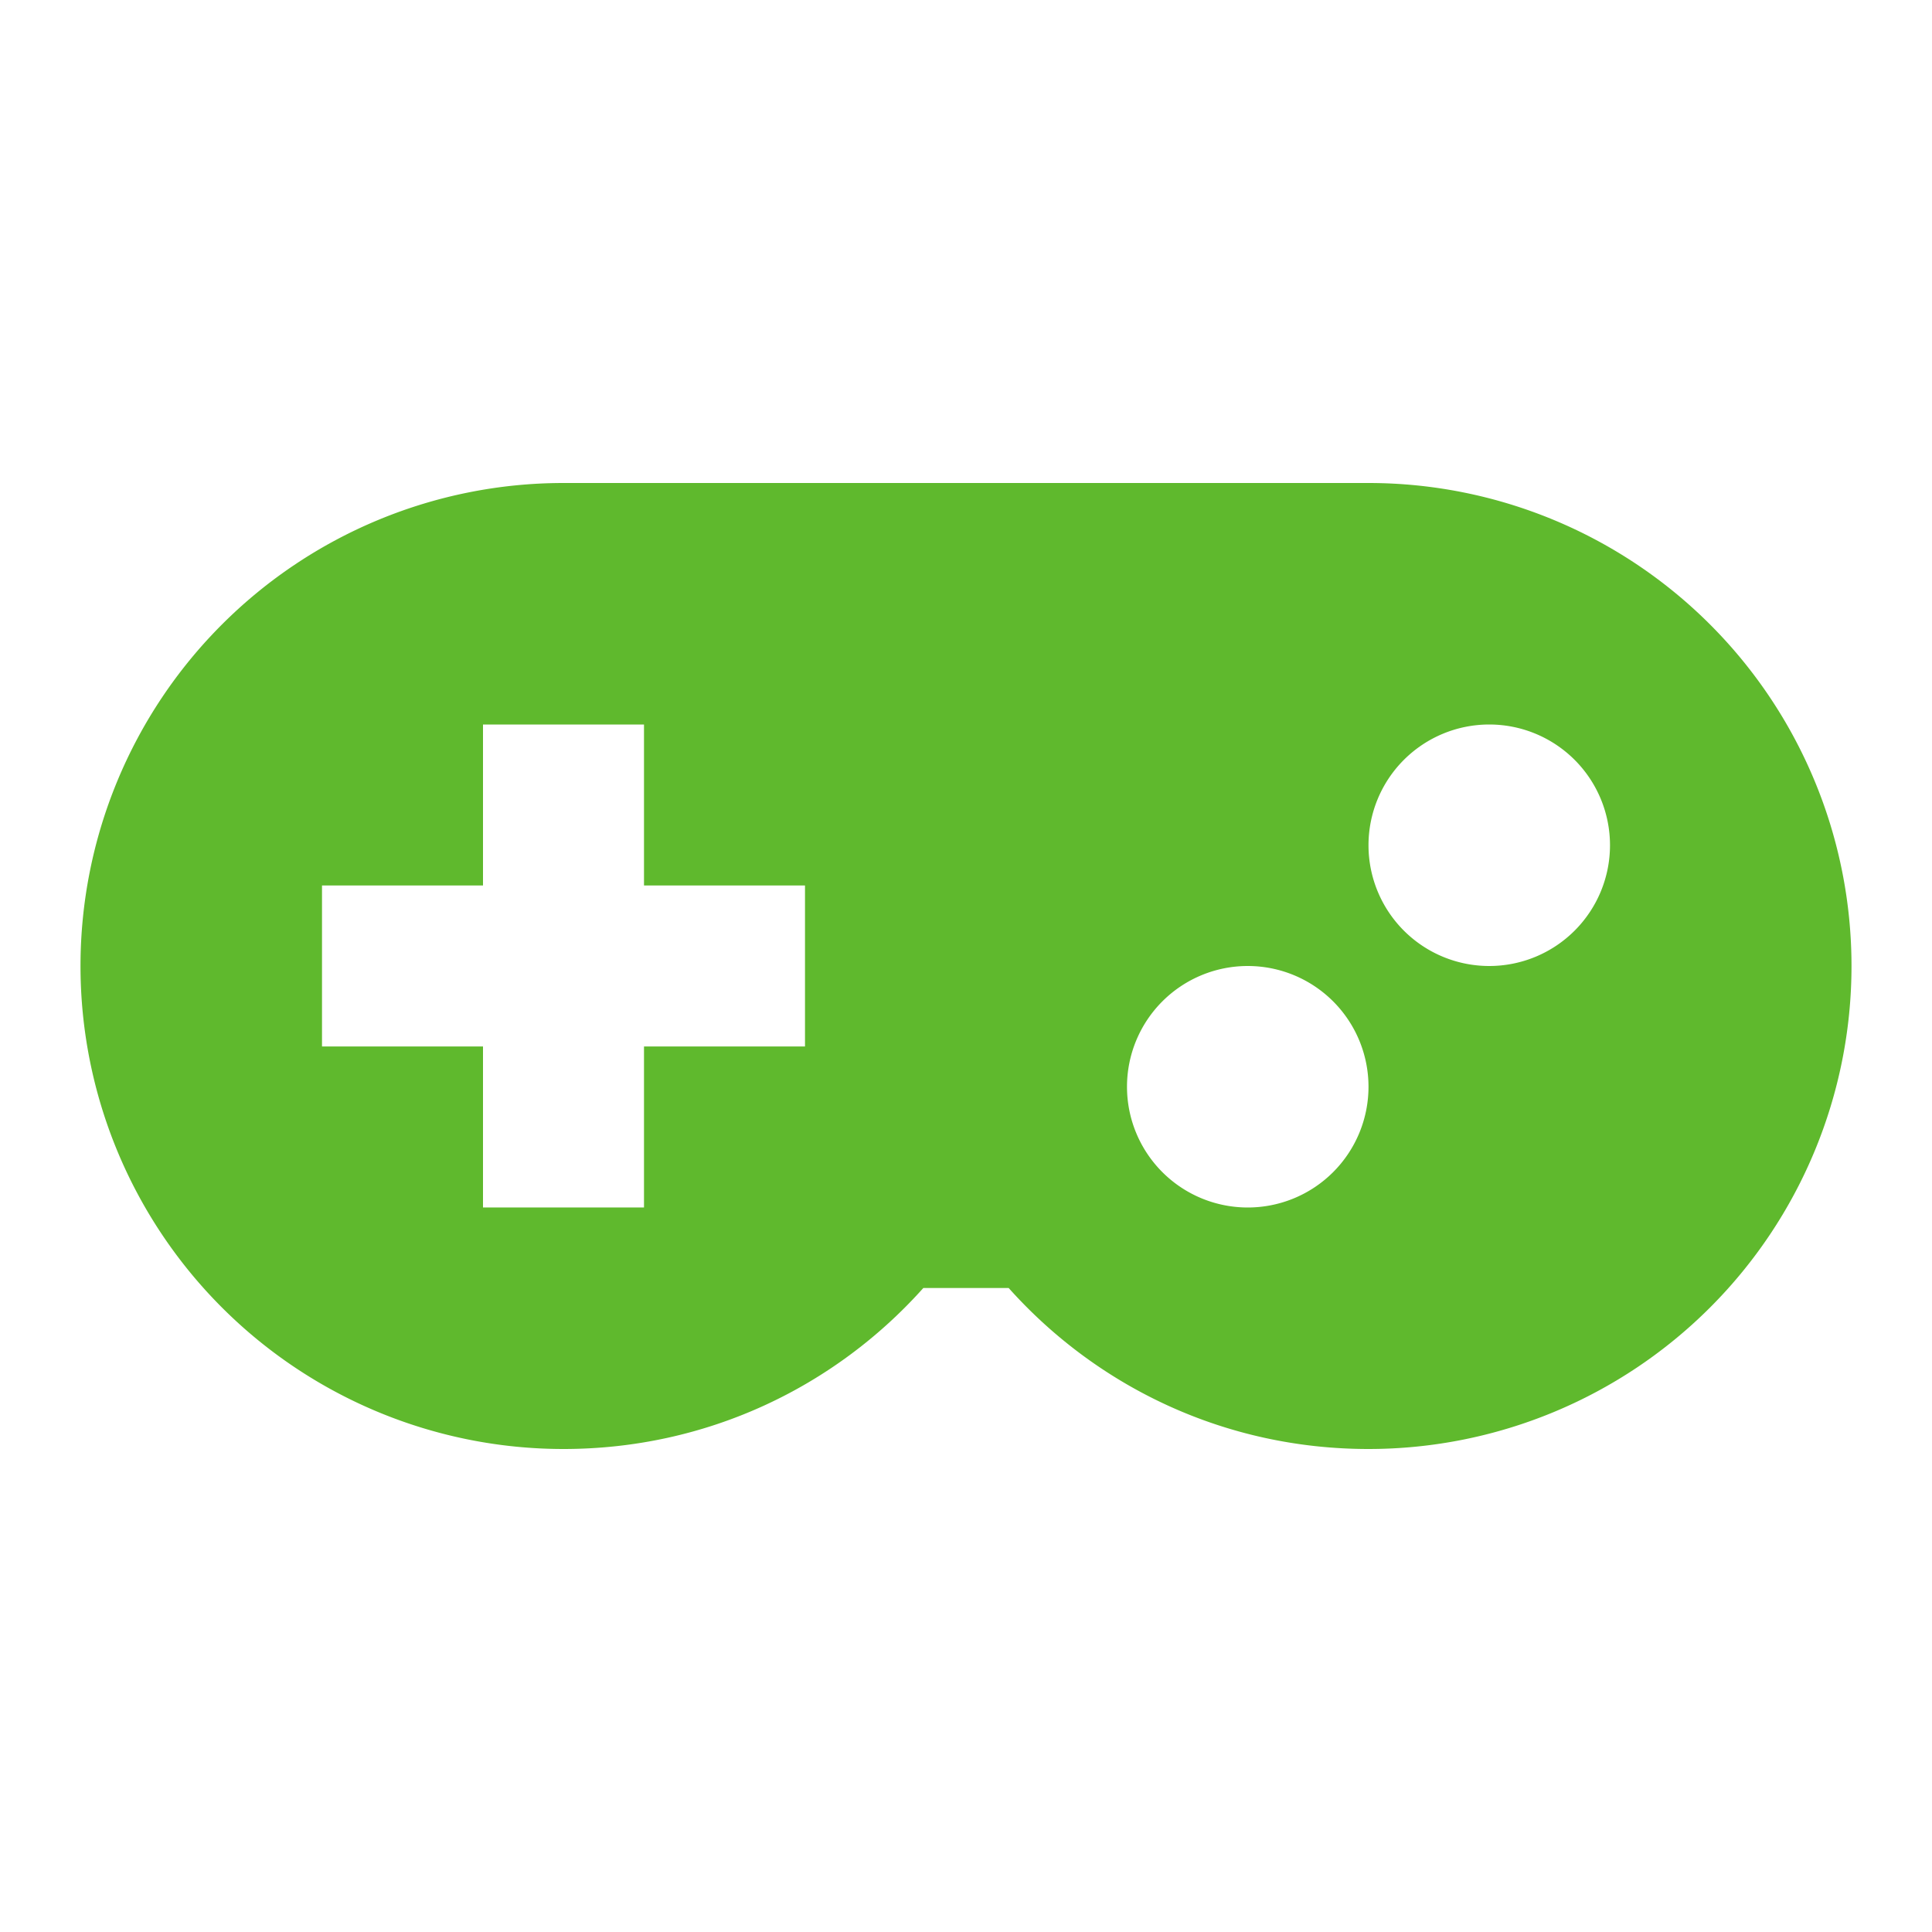
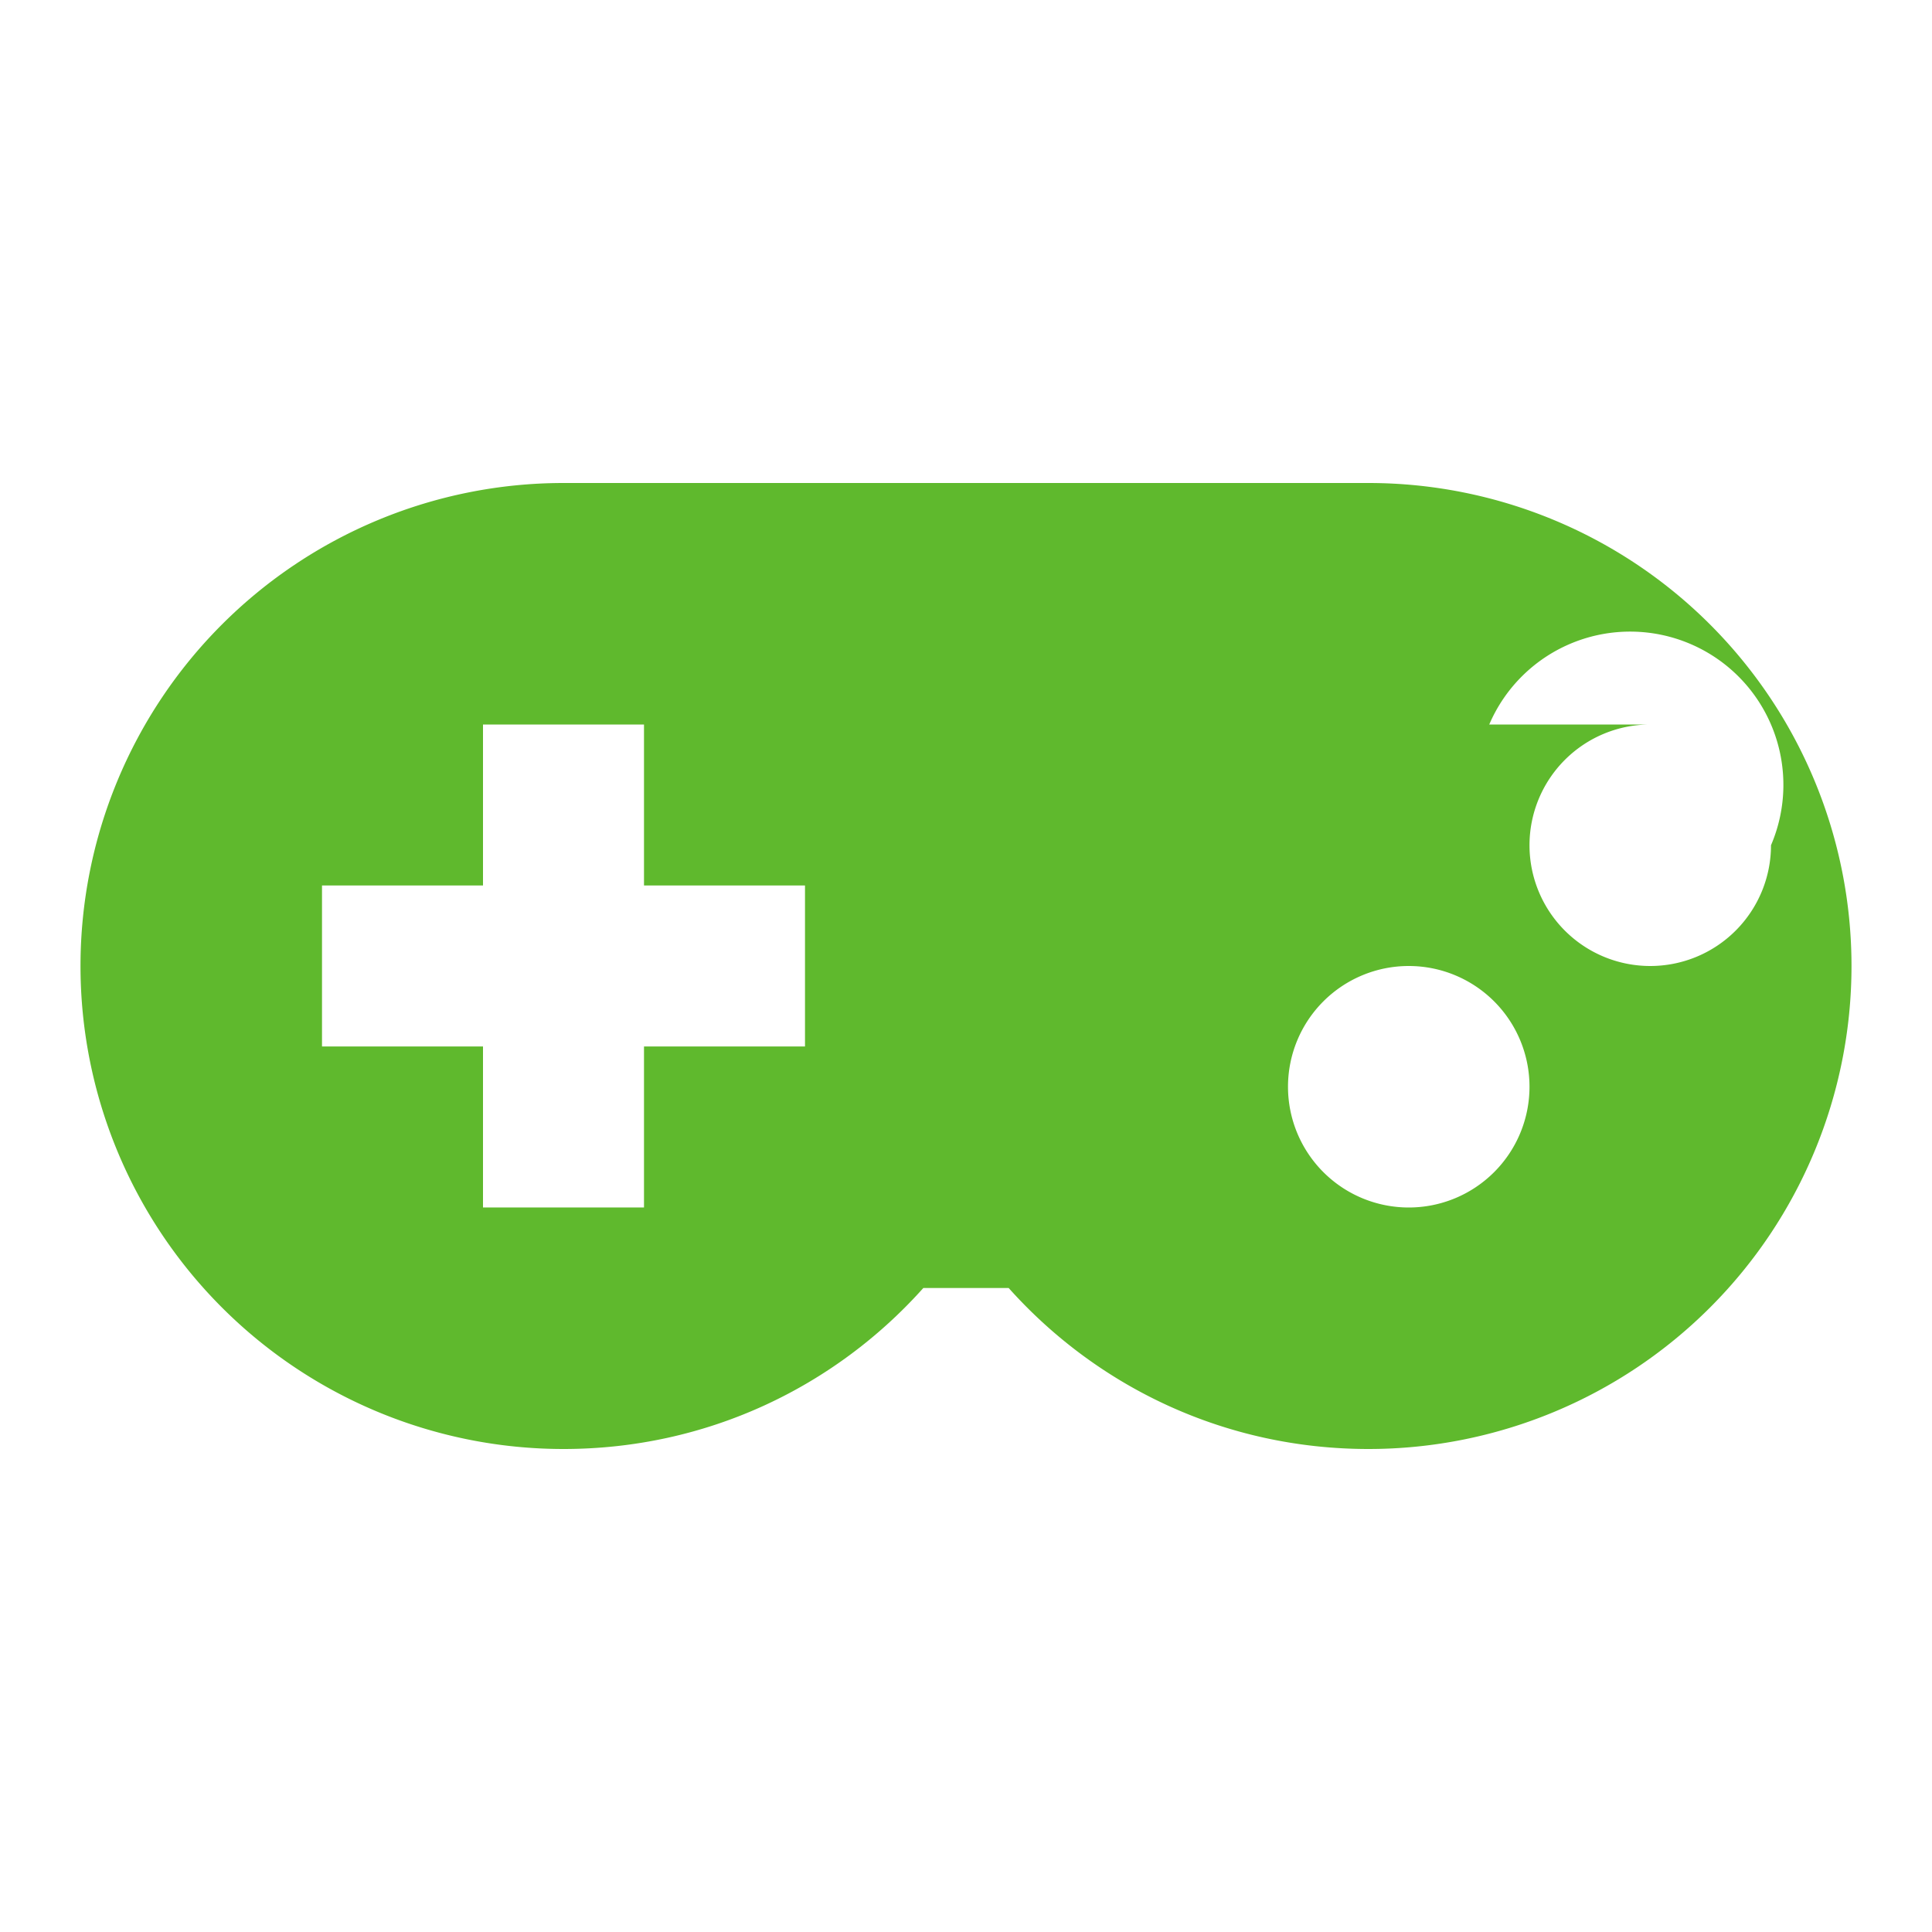
<svg xmlns="http://www.w3.org/2000/svg" width="80" height="80" viewBox="0 0 24 24">
-   <path fill="#5FB92D" d="M7 6h10a6 6 0 0 1 6 6a6 6 0 0 1-6 6c-1.78 0-3.37-.77-4.47-2h-1.06c-1.1 1.23-2.69 2-4.47 2a6 6 0 0 1-6-6a6 6 0 0 1 6-6M6 9v2H4v2h2v2h2v-2h2v-2H8V9zm9.5 3a1.5 1.5 0 0 0-1.5 1.5a1.5 1.5 0 0 0 1.5 1.5a1.5 1.5 0 0 0 1.5-1.5a1.5 1.5 0 0 0-1.5-1.5m3-3a1.5 1.5 0 0 0-1.5 1.5a1.5 1.5 0 0 0 1.5 1.5a1.5 1.5 0 0 0 1.5-1.5A1.5 1.5 0 0 0 18.5 9" />
+   <path fill="#5FB92D" d="M7 6h10a6 6 0 0 1 6 6a6 6 0 0 1-6 6c-1.78 0-3.37-.77-4.47-2h-1.06c-1.1 1.23-2.69 2-4.47 2a6 6 0 0 1-6-6a6 6 0 0 1 6-6M6 9v2H4v2h2v2h2v-2h2v-2H8V9m9.5 3a1.5 1.5 0 0 0-1.5 1.5a1.5 1.5 0 0 0 1.5 1.5a1.5 1.5 0 0 0 1.5-1.5a1.5 1.5 0 0 0-1.5-1.5m3-3a1.5 1.5 0 0 0-1.5 1.5a1.5 1.5 0 0 0 1.5 1.5a1.5 1.5 0 0 0 1.5-1.5A1.5 1.5 0 0 0 18.5 9" />
</svg>